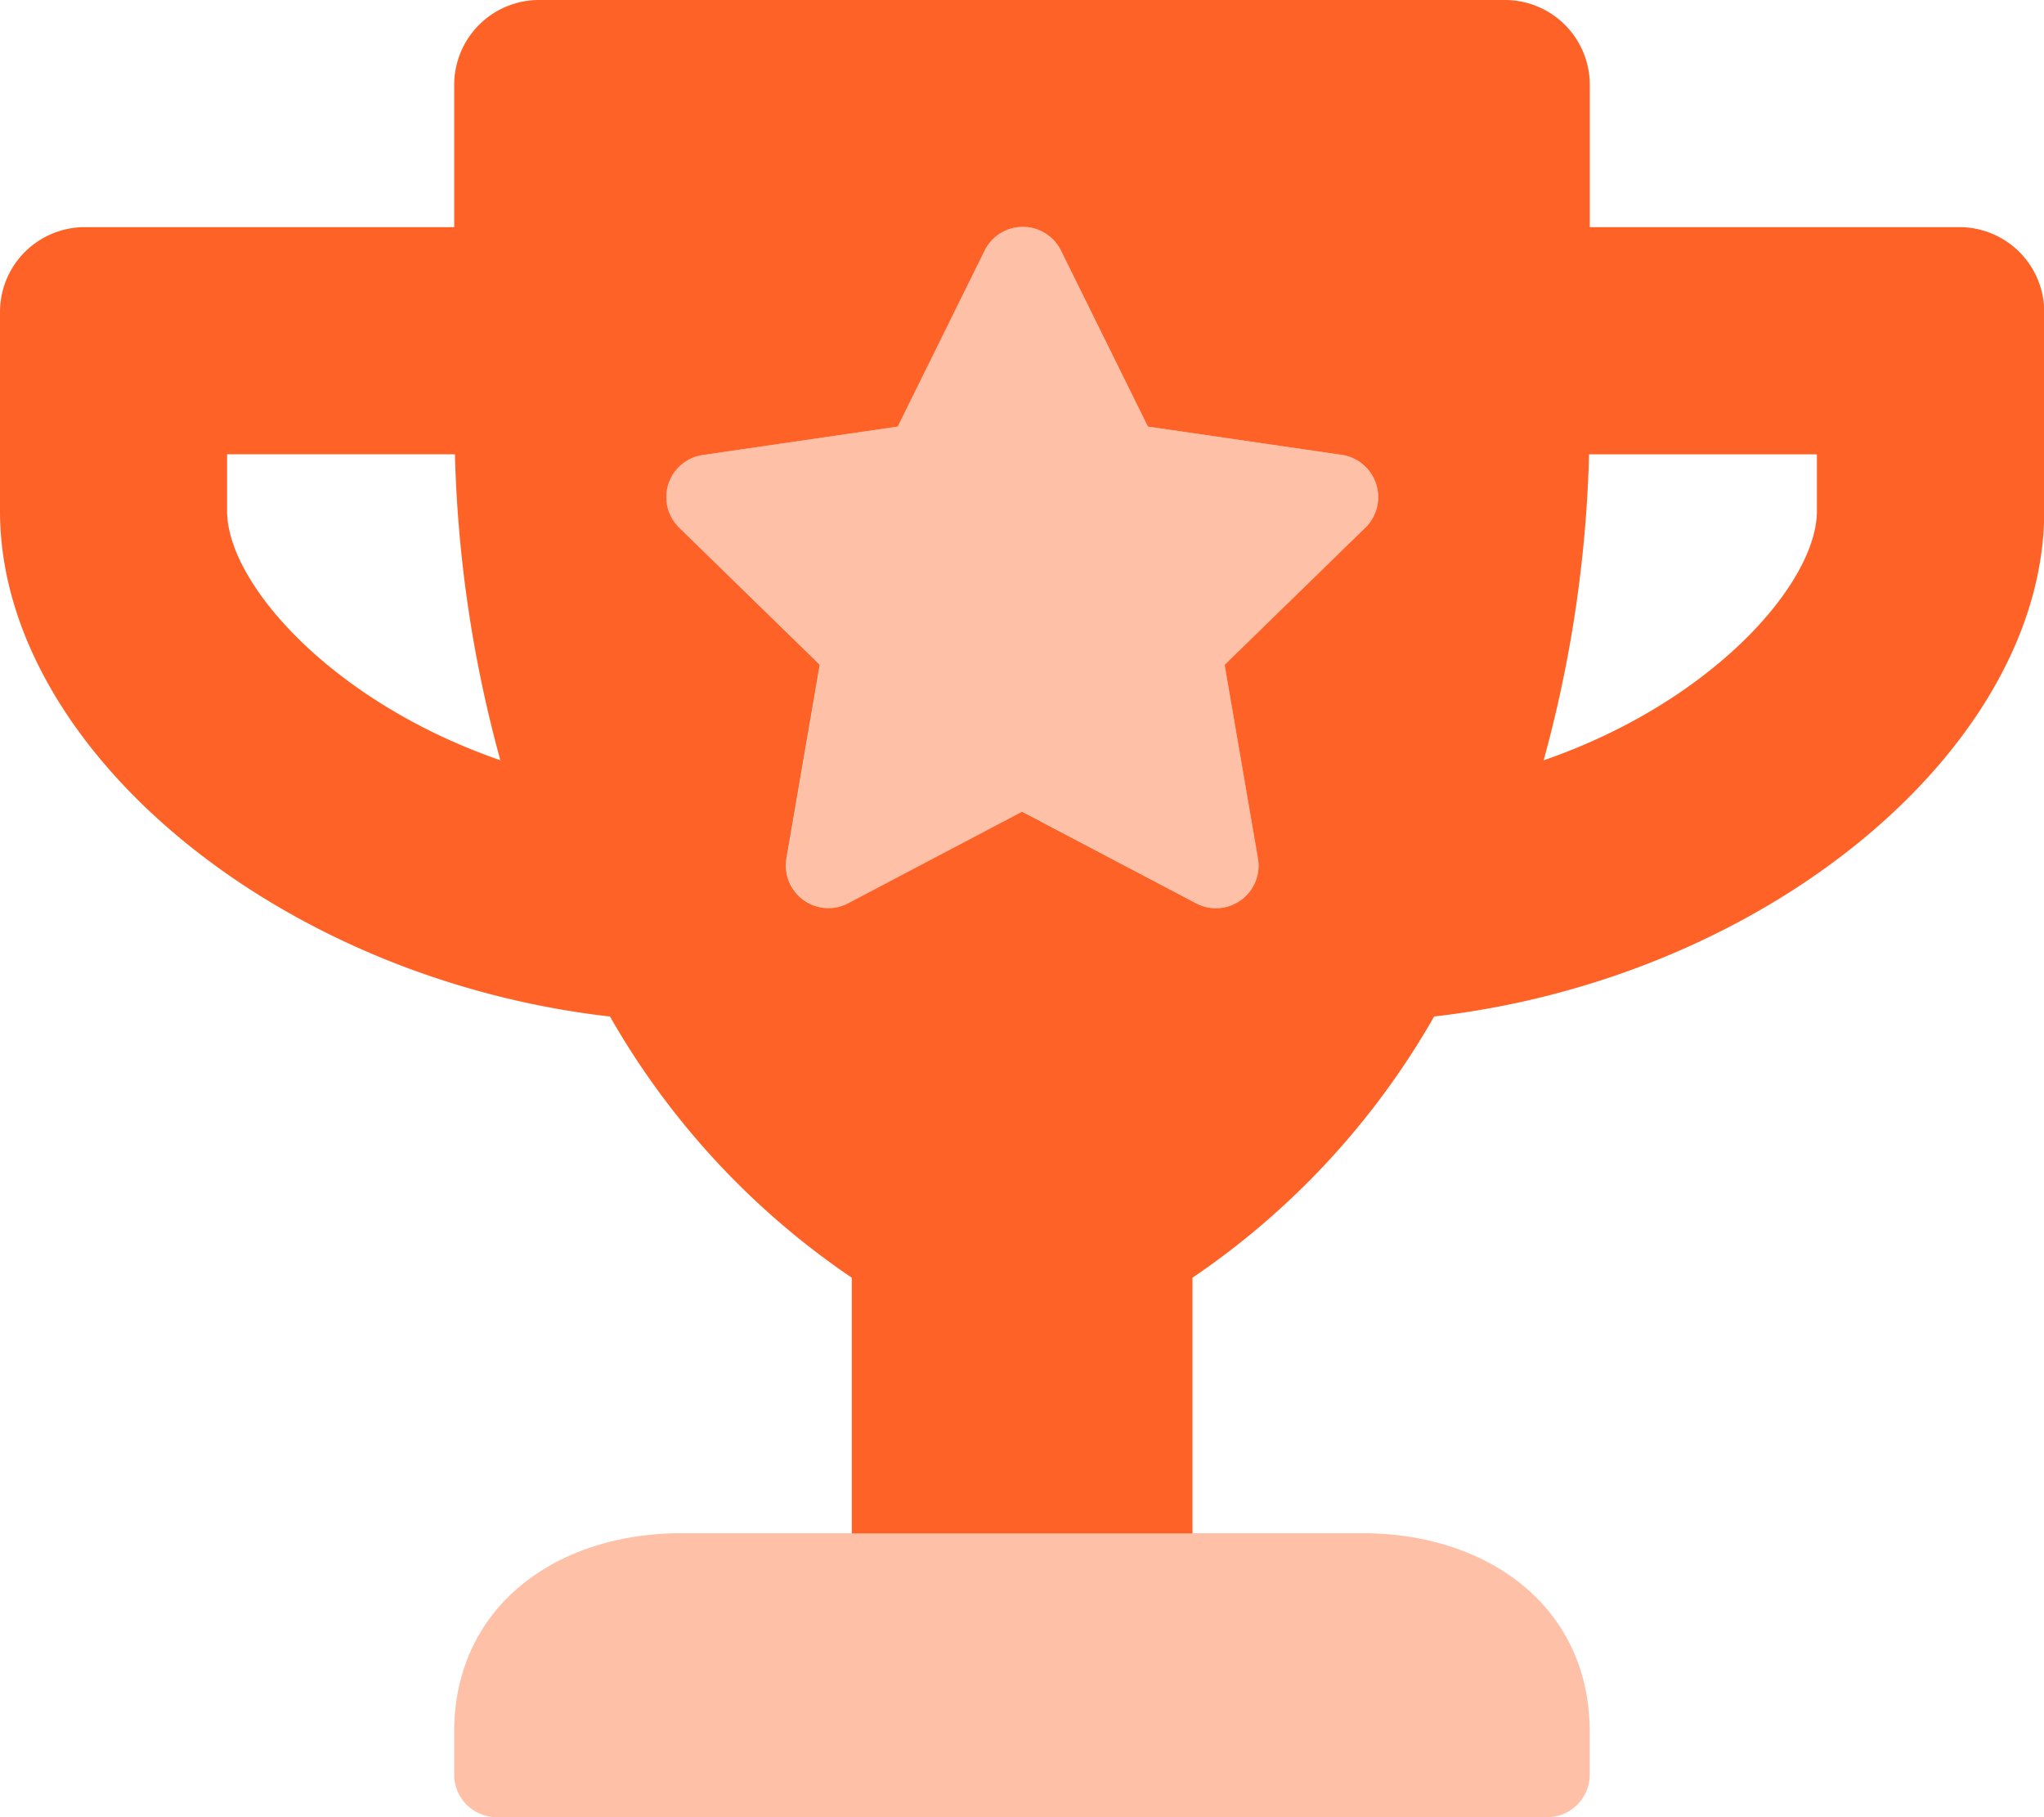
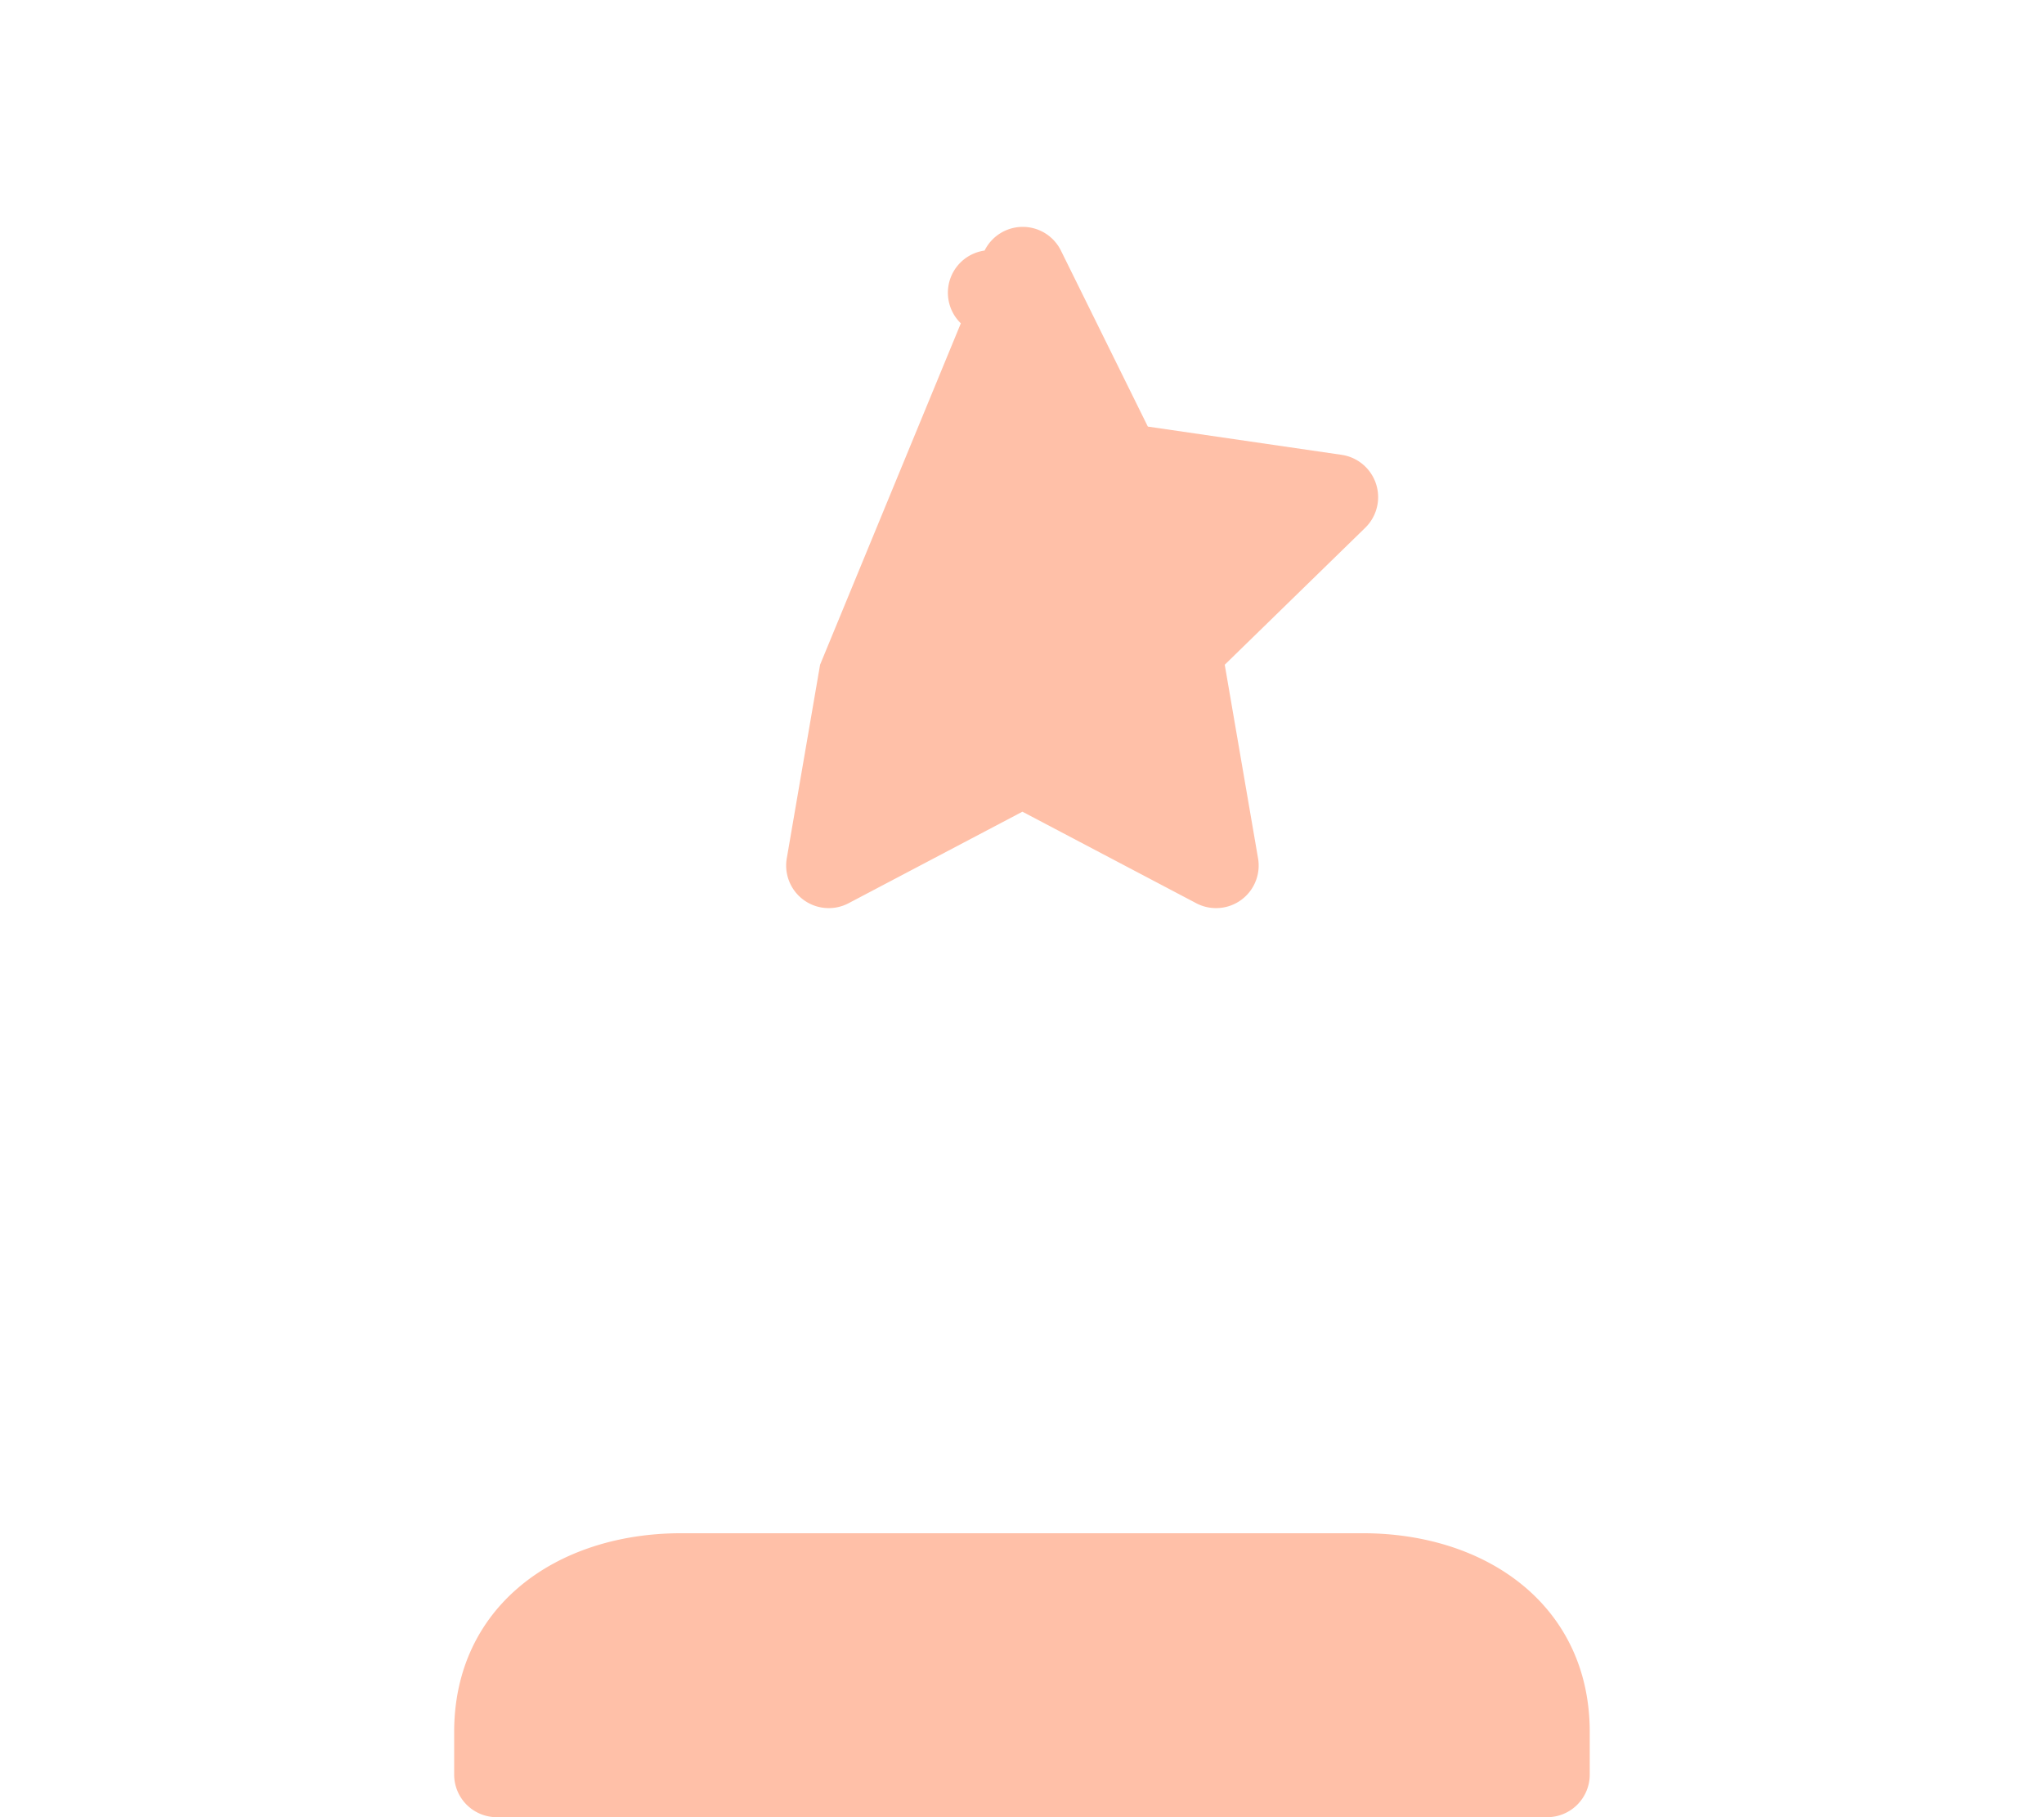
<svg xmlns="http://www.w3.org/2000/svg" width="41.995" height="37.329" viewBox="0 0 41.995 37.329">
  <g transform="translate(0 0)">
-     <path d="M135.517,72.927l-.685,3.981a.875.875,0,0,0,1.269.919l3.573-1.881,3.573,1.881a.875.875,0,0,0,1.269-.919l-.685-3.981,2.887-2.814a.879.879,0,0,0-.467-1.495l-4-.583-1.786-3.616a.875.875,0,0,0-1.568,0l-1.786,3.616-4,.583a.875.875,0,0,0-.488,1.495Zm11.148,17.841h-14c-2.574,0-4.666,1.509-4.666,4.083v.875a.875.875,0,0,0,.875.875h21.581a.875.875,0,0,0,.875-.875v-.875C151.331,92.277,149.238,90.768,146.665,90.768Z" transform="translate(-118.668 -59.272)" fill="#ff6226" opacity="0.4" />
-     <path d="M40.253,4.666h-7.59V1.75A1.743,1.743,0,0,0,30.92,0H11.082a1.743,1.743,0,0,0-1.75,1.743V4.666H1.75A1.743,1.743,0,0,0,0,6.408V10.5c0,4.848,5.68,9.6,12.533,10.382A16.127,16.127,0,0,0,17.5,26.247V31.5h7V26.247a16.127,16.127,0,0,0,4.965-5.366C36.338,20.093,42,15.332,42,10.5V6.416a1.743,1.743,0,0,0-1.743-1.75ZM4.666,10.5V9.332H9.347a26.174,26.174,0,0,0,.933,6.285C6.817,14.421,4.666,11.979,4.666,10.5Zm23.382.343-2.887,2.814.685,3.981a.875.875,0,0,1-1.269.919L21,16.674l-3.573,1.881a.875.875,0,0,1-1.269-.919l.685-3.981-2.887-2.814a.875.875,0,0,1,.488-1.495l4-.583,1.786-3.616a.875.875,0,0,1,1.568,0l1.786,3.616,4,.583a.879.879,0,0,1,.467,1.495Zm9.281-.343c0,1.473-2.144,3.922-5.614,5.118a26.174,26.174,0,0,0,.933-6.285h4.681Z" transform="translate(0 0)" fill="#ff6226" />
+     <path d="M135.517,72.927l-.685,3.981a.875.875,0,0,0,1.269.919l3.573-1.881,3.573,1.881a.875.875,0,0,0,1.269-.919l-.685-3.981,2.887-2.814a.879.879,0,0,0-.467-1.495l-4-.583-1.786-3.616a.875.875,0,0,0-1.568,0a.875.875,0,0,0-.488,1.495Zm11.148,17.841h-14c-2.574,0-4.666,1.509-4.666,4.083v.875a.875.875,0,0,0,.875.875h21.581a.875.875,0,0,0,.875-.875v-.875C151.331,92.277,149.238,90.768,146.665,90.768Z" transform="translate(-118.668 -59.272)" fill="#ff6226" opacity="0.4" />
  </g>
</svg>